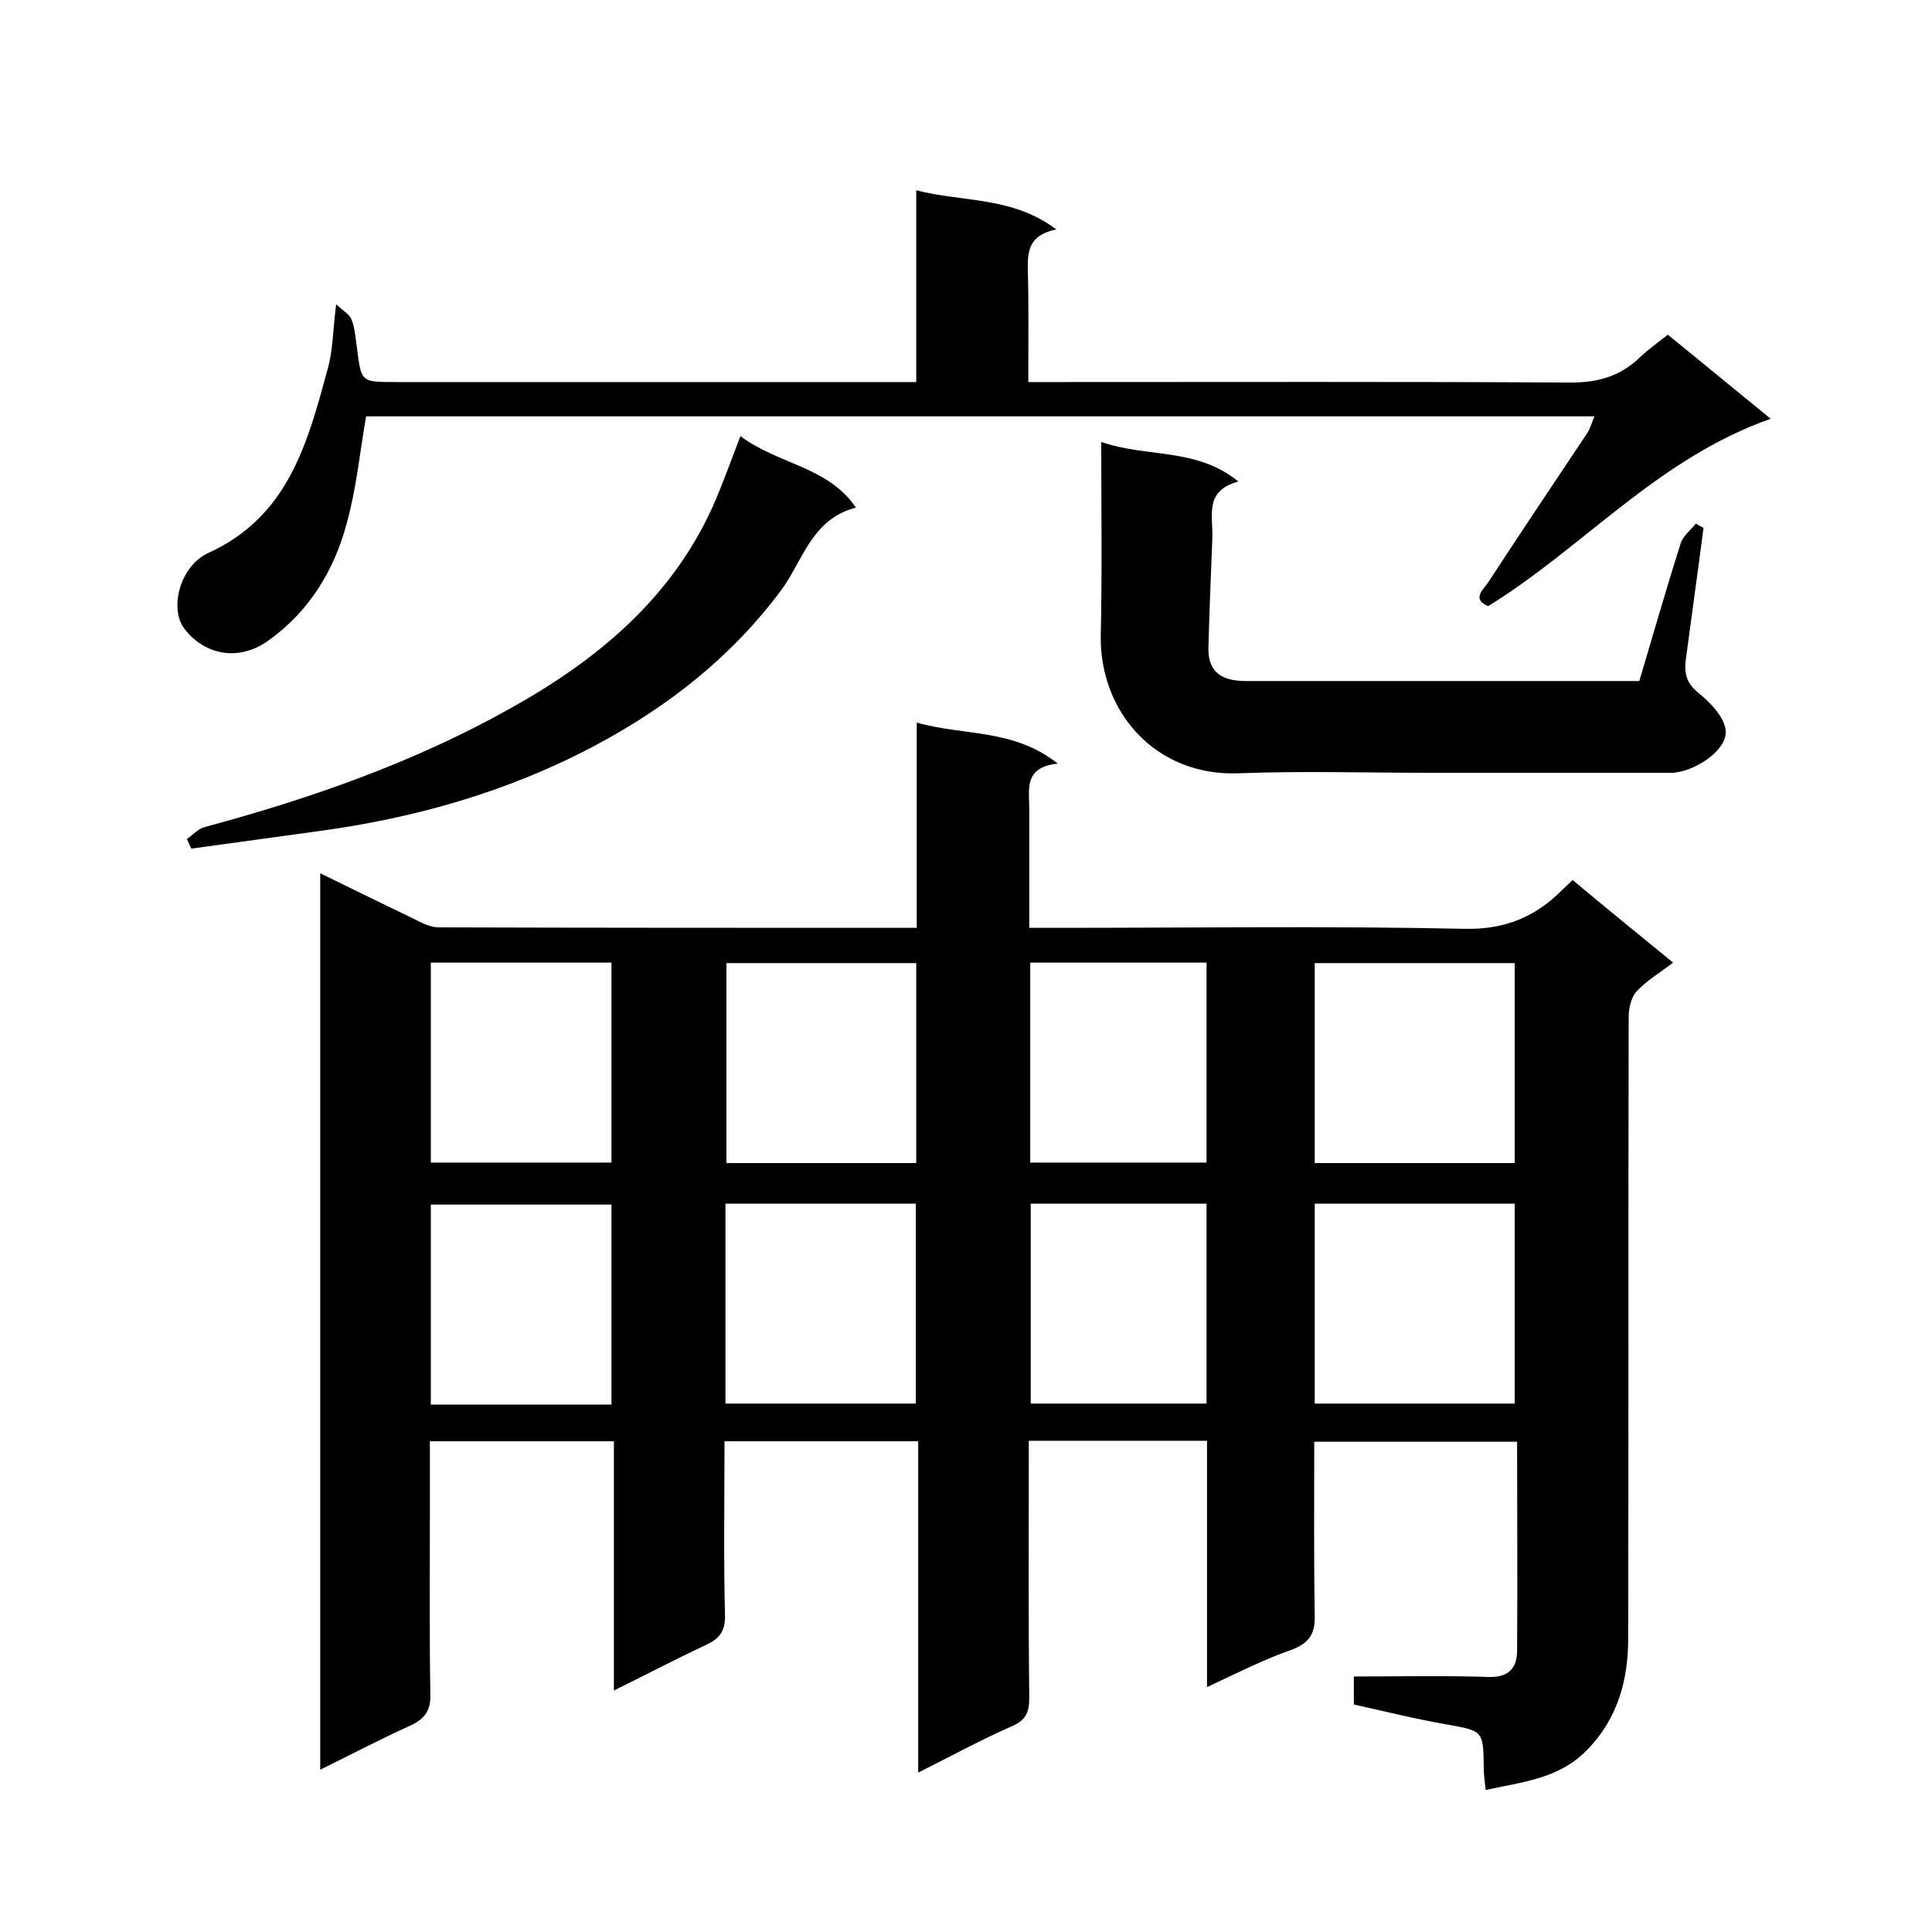
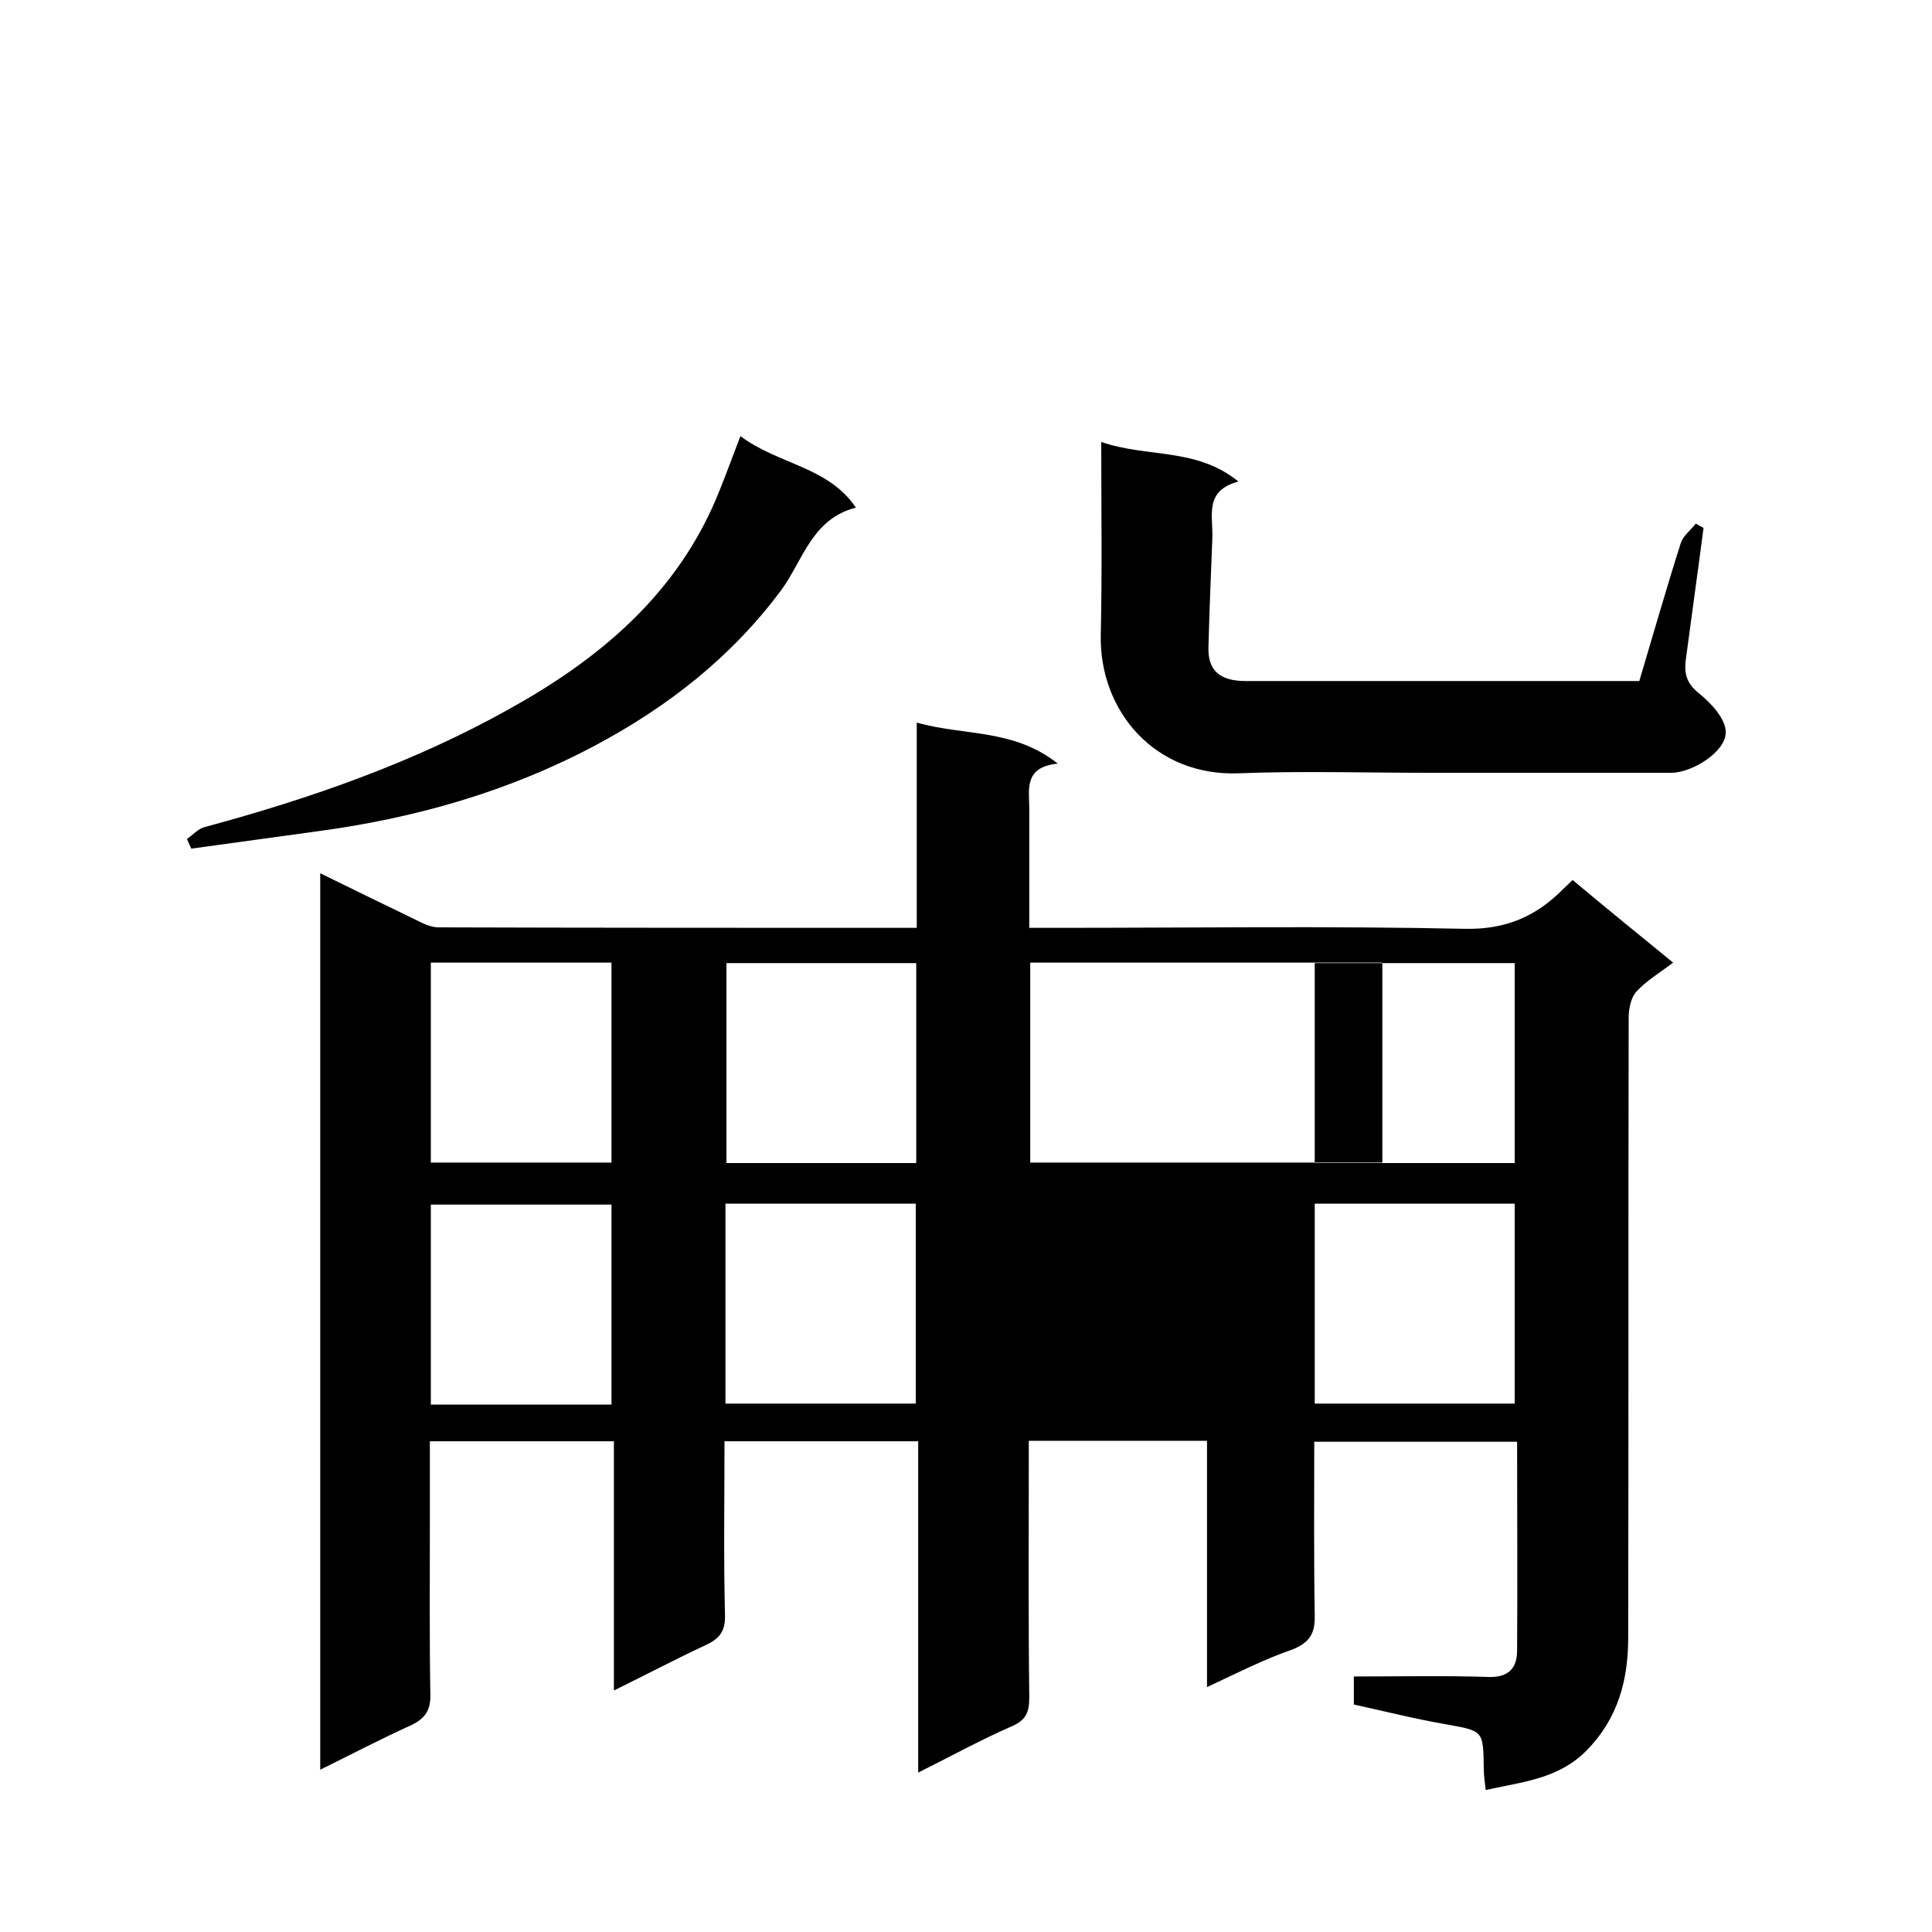
<svg xmlns="http://www.w3.org/2000/svg" enable-background="new 0 0 400 400" viewBox="0 0 400 400">
-   <path d="m249.9 349.3c0-17.4 0-34.1 0-51-12.2 0-24.2 0-36.9 0v5.1c0 16-.1 32 .1 48 0 3-.6 4.7-3.6 6-6.4 2.8-12.6 6.2-19.4 9.6 0-23.2 0-45.8 0-68.6-13.4 0-26.5 0-40.1 0 0 12.1-.2 24 .1 36 .1 3.4-1.2 4.9-4 6.2-6.2 2.9-12.3 6.1-19 9.4 0-17.5 0-34.4 0-51.6-12.8 0-25.2 0-38.1 0v16.4c0 12-.1 24 .1 36 .1 3.3-1.1 5-4 6.4-6.2 2.8-12.3 6-18.8 9.2 0-62.1 0-123.5 0-185.6 6.7 3.3 13.1 6.4 19.5 9.5 1.6.8 3.3 1.7 5 1.7 32.8.1 65.6.1 99 .1 0-13.9 0-27.6 0-42.5 9.8 2.8 20 1.2 29.2 8.5-7.1.7-5.9 5.4-5.9 9.4v24.6h5.6c28.2 0 56.3-.4 84.5.2 8.6.2 14.9-2.6 20.5-8.3.6-.6 1.2-1.1 1.9-1.8 6.8 5.7 13.7 11.3 20.8 17.1-2.9 2.2-5.6 3.8-7.6 6-1.1 1.2-1.6 3.5-1.6 5.3-.1 42.8 0 85.6-.1 128.5 0 8.7-2.1 16.7-8.6 23.3-5.8 5.9-13.2 6.5-20.9 8.2-.2-1.8-.4-3.1-.4-4.4-.1-8-.1-7.8-7.8-9.2-6.4-1.1-12.7-2.7-19.1-4.1 0-2 0-3.6 0-5.8 9.4 0 18.7-.2 28 .1 4.2.1 5.8-2 5.8-5.5.1-14.3 0-28.6 0-43.2-14 0-27.8 0-42 0 0 12.1-.1 24 .1 36 .1 3.7-1.1 5.6-4.6 7-5.8 2-11.3 4.8-17.7 7.8zm63.7-108.5c0-14.1 0-27.8 0-41.4-14.1 0-27.8 0-41.4 0v41.4zm-41.4 49.8h41.4c0-14.1 0-27.8 0-41.4-14 0-27.6 0-41.4 0zm-82.5-49.8c0-13.9 0-27.6 0-41.4-13.3 0-26.4 0-39.3 0v41.4zm-39.5 49.8h39.4c0-14.1 0-27.8 0-41.4-13.3 0-26.2 0-39.4 0zm-61-49.9h37.4c0-14 0-27.8 0-41.4-12.6 0-24.9 0-37.4 0zm37.4 50.1c0-14.1 0-27.8 0-41.4-12.7 0-25.1 0-37.4 0v41.4zm123.2-91.5c-12.5 0-24.4 0-36.5 0v41.4h36.5c0-14 0-27.6 0-41.4zm-36.4 49.9v41.4h36.4c0-14 0-27.6 0-41.4-12.3 0-24.2 0-36.4 0z" />
-   <path d="m69.6 63c1.5 1.4 2.8 2.1 3.2 3.2.7 1.8.8 3.8 1.1 5.8.9 7.1.8 7.1 8 7.1h102 5.8c0-13.3 0-26.2 0-39.7 9.7 2.5 19.8 1.2 29 8.1-5.5 1.1-6 4.3-5.9 8.2.2 7.6.1 15.2.1 23.4h5.8c35.5 0 71-.1 106.5.1 5.7 0 10.2-1.3 14.2-5.1 1.9-1.8 4-3.3 5.9-4.8 6.8 5.5 13.3 10.9 21.3 17.4-23.5 8.3-38.7 26.6-58.5 38.8-3.6-1.5-.8-3.6.2-5.2 6.7-10.3 13.5-20.4 20.3-30.6.6-.9.9-2 1.5-3.5-85.1 0-169.8 0-254.3 0-1.3 7.4-2 14.9-4 22.1-2.6 9.8-7.8 18.3-16.2 24.3-6.7 4.8-13.7 2.5-17.4-2.4-3.2-4.1-1-13 4.9-15.7 16.7-7.6 20.6-22.9 24.8-38.3 1-3.6 1-7.6 1.7-13.2z" />
+   <path d="m249.9 349.3c0-17.4 0-34.1 0-51-12.2 0-24.2 0-36.9 0v5.1c0 16-.1 32 .1 48 0 3-.6 4.7-3.6 6-6.4 2.8-12.6 6.2-19.4 9.6 0-23.2 0-45.8 0-68.6-13.4 0-26.5 0-40.1 0 0 12.1-.2 24 .1 36 .1 3.4-1.2 4.9-4 6.2-6.2 2.9-12.3 6.1-19 9.4 0-17.5 0-34.4 0-51.6-12.8 0-25.2 0-38.1 0v16.4c0 12-.1 24 .1 36 .1 3.3-1.1 5-4 6.4-6.2 2.8-12.3 6-18.8 9.2 0-62.1 0-123.5 0-185.6 6.7 3.3 13.1 6.4 19.5 9.5 1.6.8 3.3 1.7 5 1.7 32.8.1 65.6.1 99 .1 0-13.9 0-27.6 0-42.5 9.8 2.8 20 1.2 29.2 8.5-7.1.7-5.9 5.4-5.9 9.4v24.6h5.6c28.2 0 56.3-.4 84.5.2 8.6.2 14.9-2.6 20.5-8.3.6-.6 1.2-1.1 1.9-1.8 6.8 5.7 13.7 11.3 20.8 17.1-2.9 2.2-5.6 3.8-7.6 6-1.1 1.2-1.6 3.5-1.6 5.3-.1 42.8 0 85.6-.1 128.5 0 8.7-2.1 16.7-8.6 23.3-5.8 5.9-13.2 6.5-20.9 8.2-.2-1.8-.4-3.1-.4-4.4-.1-8-.1-7.8-7.8-9.2-6.4-1.1-12.7-2.7-19.1-4.1 0-2 0-3.6 0-5.8 9.4 0 18.7-.2 28 .1 4.2.1 5.8-2 5.8-5.5.1-14.3 0-28.6 0-43.2-14 0-27.8 0-42 0 0 12.1-.1 24 .1 36 .1 3.7-1.1 5.6-4.6 7-5.8 2-11.3 4.8-17.7 7.8zm63.7-108.5c0-14.1 0-27.8 0-41.4-14.1 0-27.8 0-41.4 0v41.4zm-41.4 49.8h41.4c0-14.1 0-27.8 0-41.4-14 0-27.6 0-41.4 0zm-82.5-49.8c0-13.9 0-27.6 0-41.4-13.3 0-26.4 0-39.3 0v41.4zm-39.5 49.8h39.4c0-14.1 0-27.8 0-41.4-13.3 0-26.2 0-39.4 0zm-61-49.9h37.4c0-14 0-27.8 0-41.4-12.6 0-24.9 0-37.4 0zm37.4 50.1c0-14.1 0-27.8 0-41.4-12.7 0-25.1 0-37.4 0v41.4zm123.2-91.5c-12.5 0-24.4 0-36.5 0v41.4h36.5c0-14 0-27.6 0-41.4zv41.4h36.4c0-14 0-27.6 0-41.4-12.3 0-24.2 0-36.4 0z" />
  <path d="m228 91.5c9.5 3.3 19.7 1.1 28.4 8.2-7.2 1.9-5.2 7.2-5.4 11.8-.3 7.4-.6 14.8-.8 22.3-.2 4.9 2.2 7.2 7.7 7.2h67.5 14c2.9-9.7 5.6-19.2 8.6-28.6.5-1.5 2.1-2.7 3.1-4 .5.3 1 .6 1.6.9-1.2 9.2-2.5 18.4-3.7 27.5-.3 2.7.2 4.7 2.7 6.7s5.6 5.3 5.6 8.1c0 4.1-7 8.4-11.3 8.4-16.7 0-33.3 0-50 0-13.2 0-26.3-.4-39.5.1-17.3.7-28.9-12.8-28.6-28.6.3-13 .1-26 .1-40z" />
  <path d="m153.3 90.3c7.9 5.9 18.2 6.3 23.9 14.8-9.1 2.3-11 11-15.4 17-10.3 13.9-23.5 24.2-38.5 32.2-18 9.6-37.4 15.1-57.5 17.8-8.7 1.2-17.5 2.4-26.2 3.6-.3-.7-.6-1.3-.9-2 1.3-.9 2.4-2.2 3.8-2.5 21.9-5.9 43.3-13.4 63.1-24.5 17.8-9.9 33.3-22.6 42-41.9 2-4.5 3.6-9.1 5.7-14.5z" />
</svg>